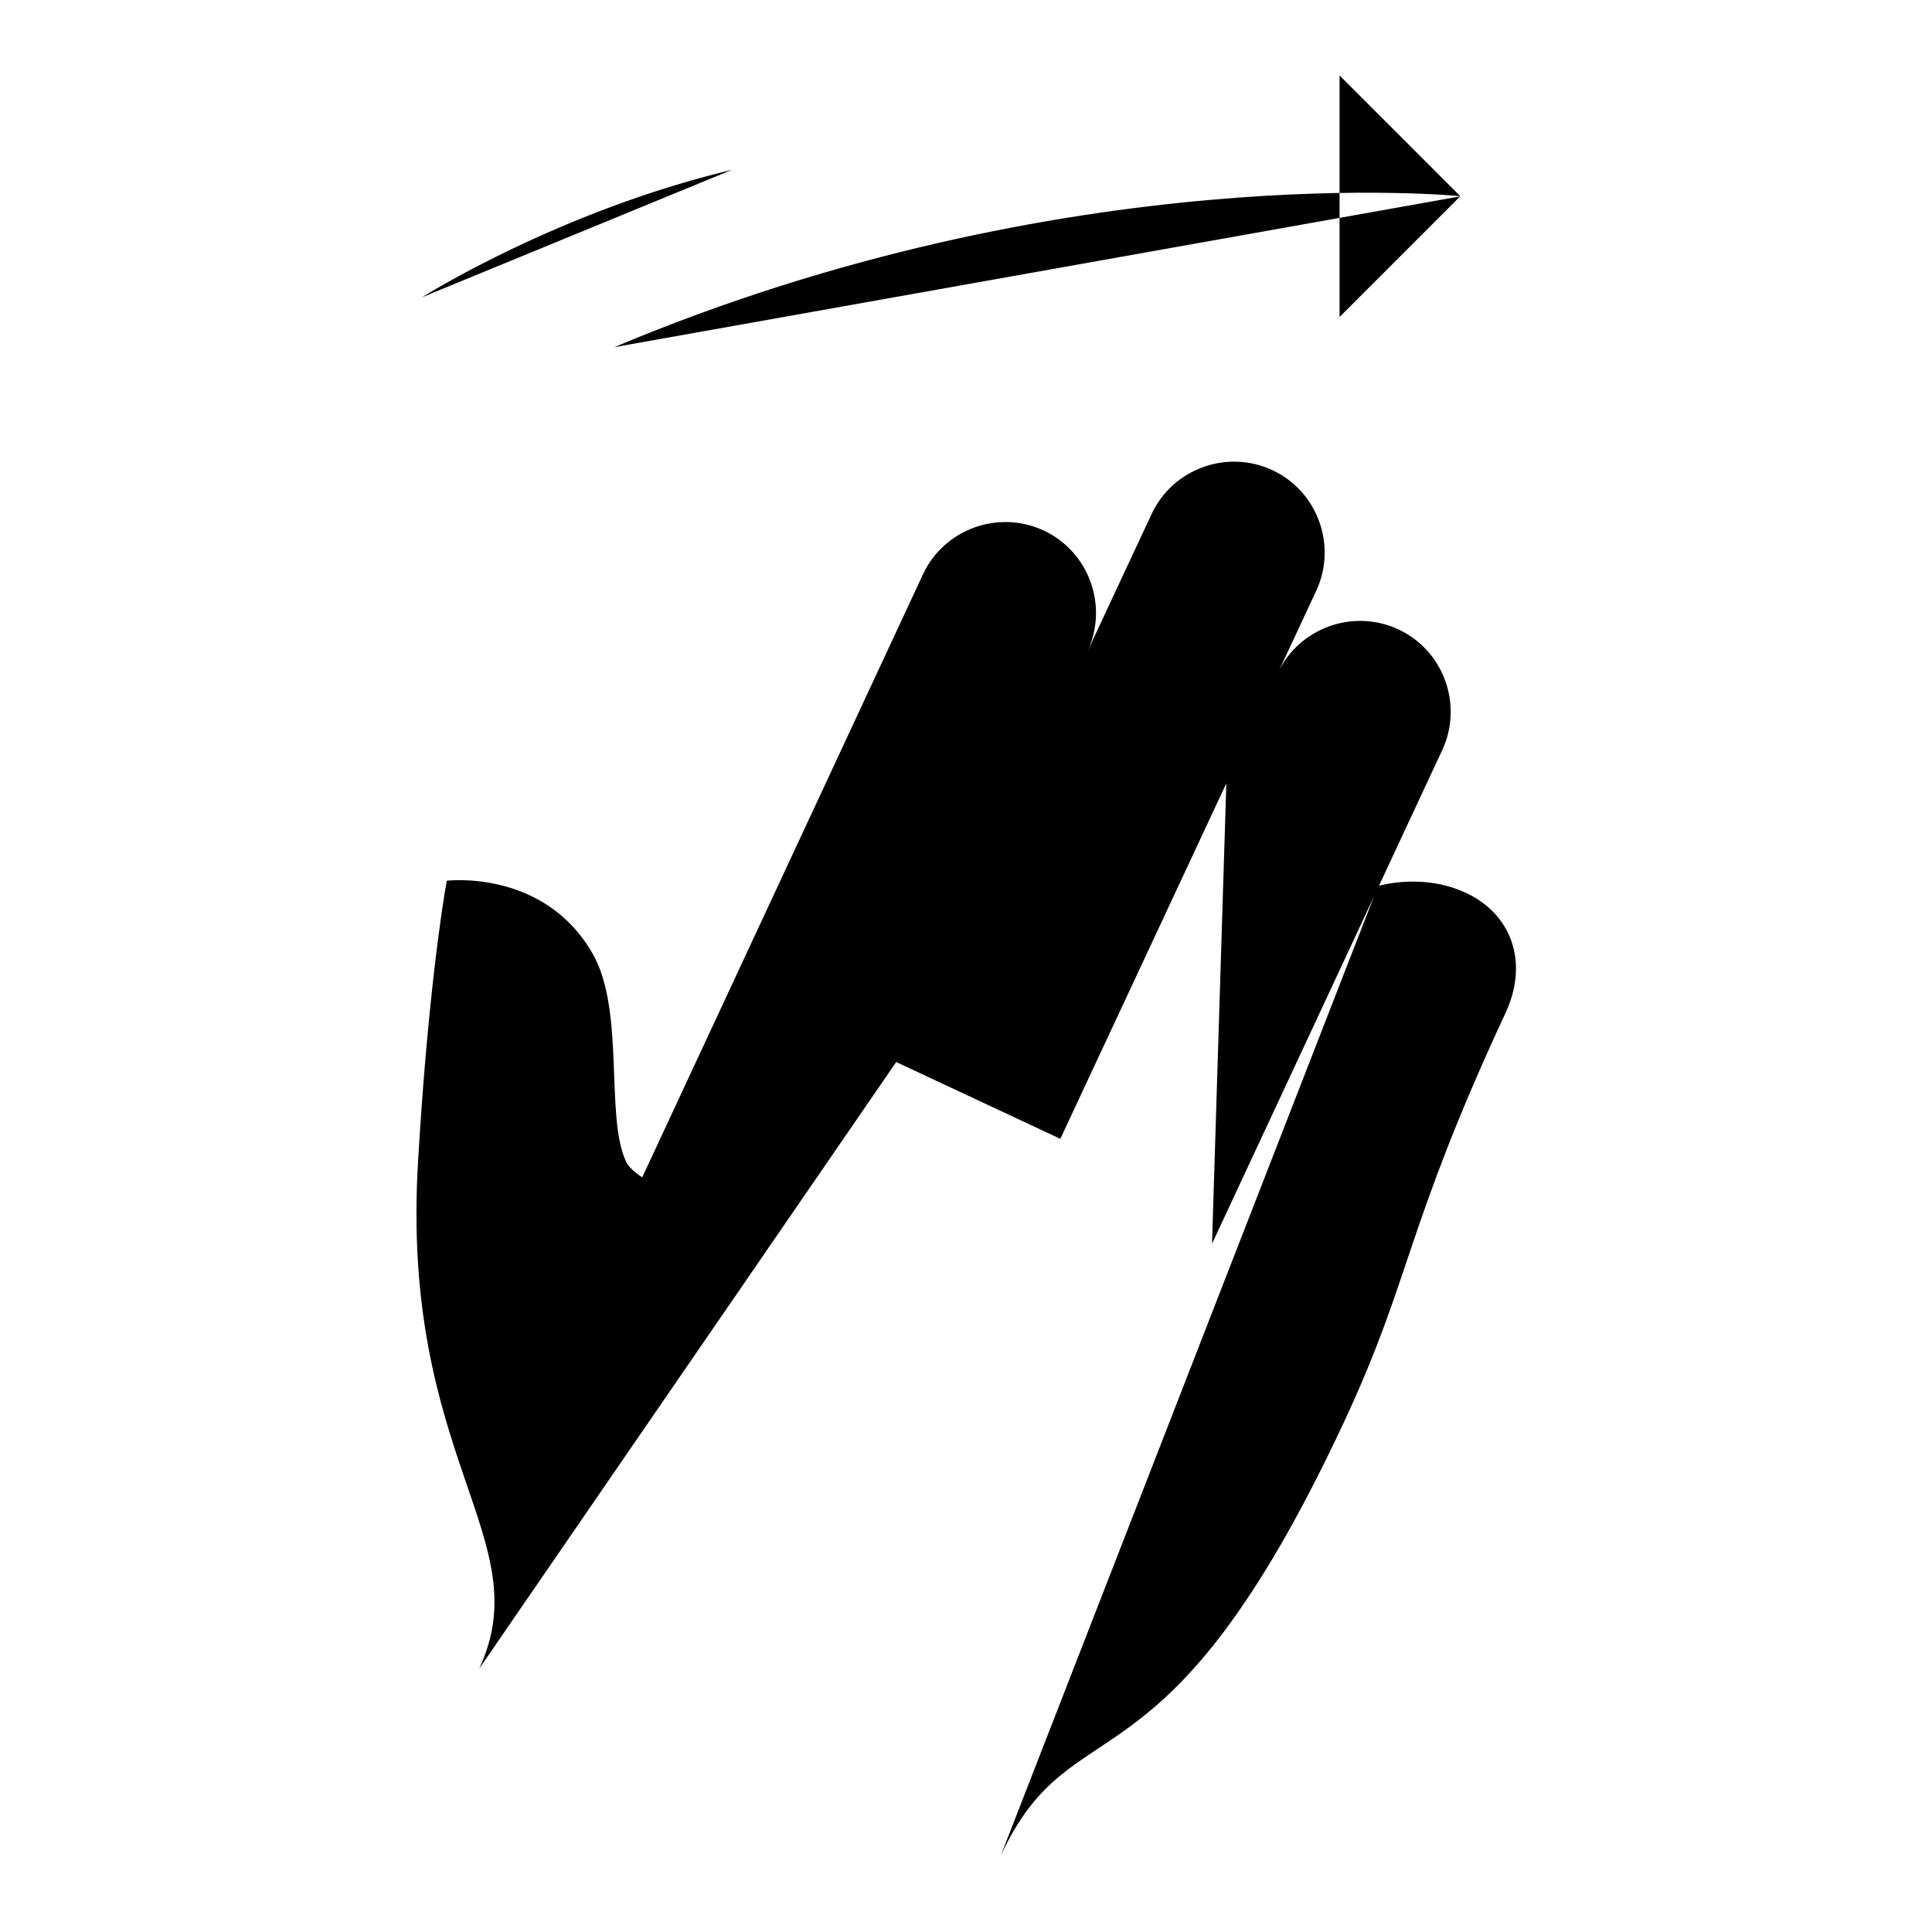
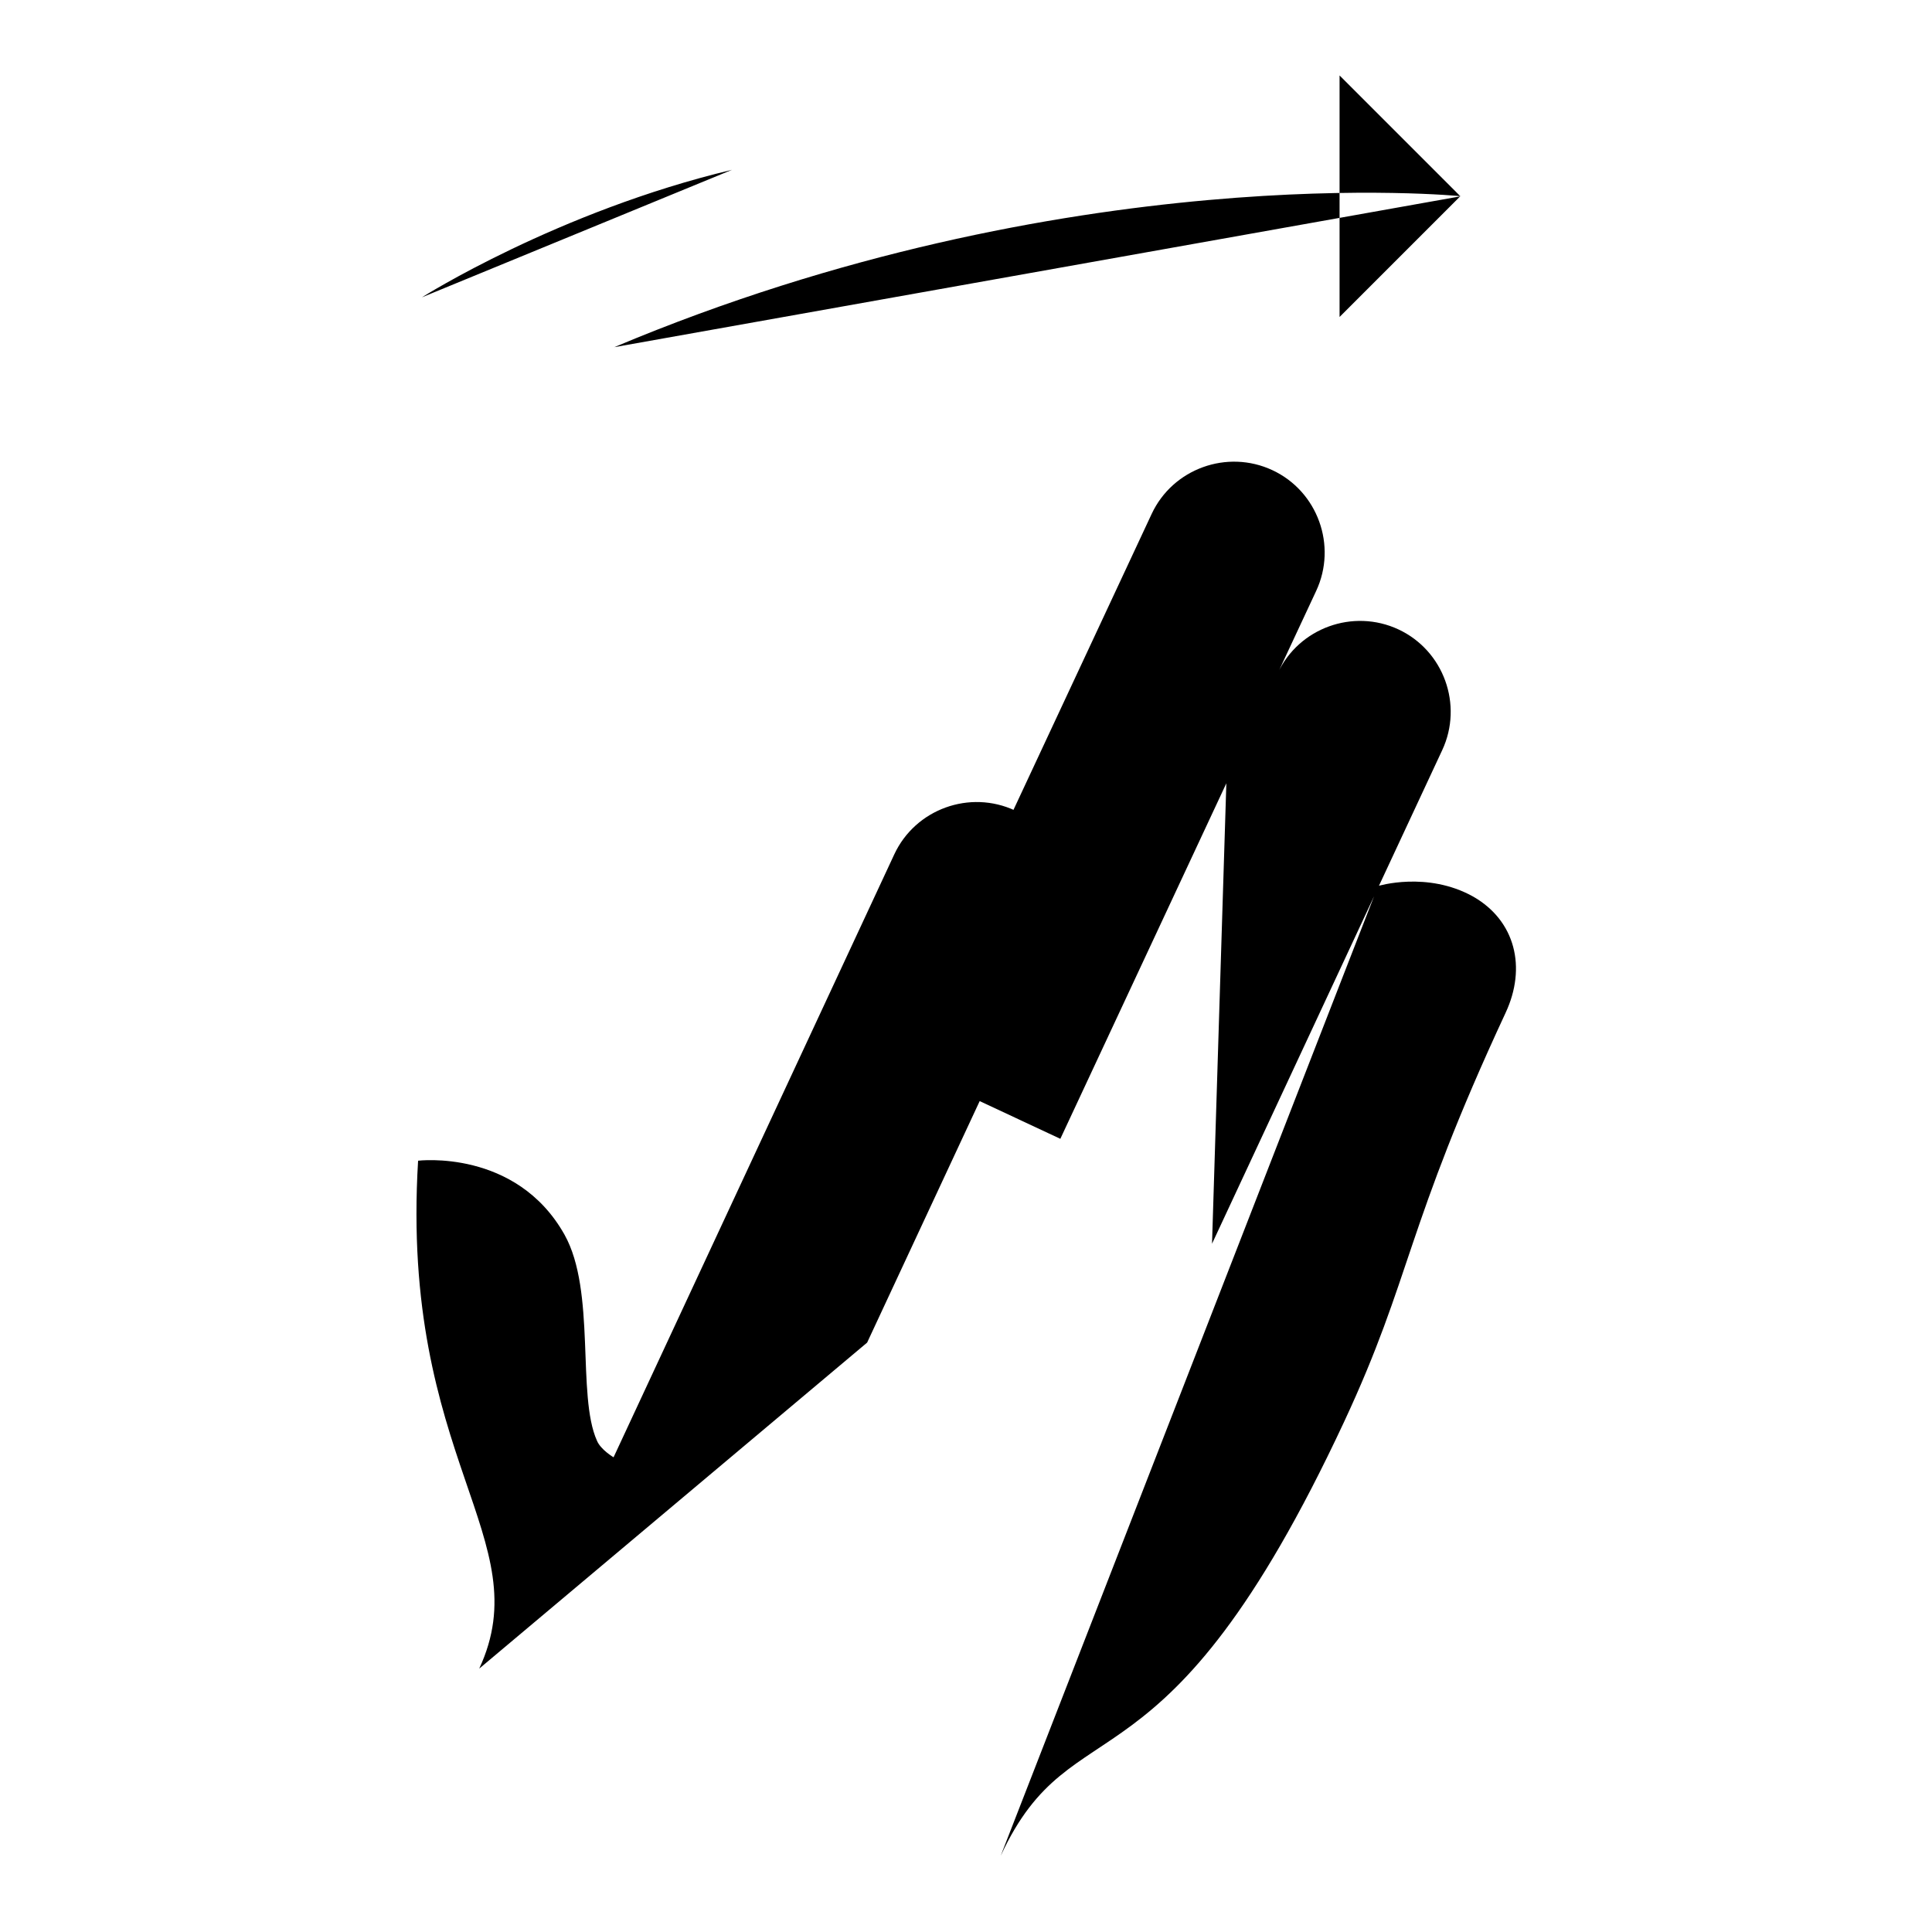
<svg xmlns="http://www.w3.org/2000/svg" version="1.1" x="0px" y="0px" viewBox="0 0 256 256" enable-background="new 0 0 256 256" xml:space="preserve">
  <g>
-     <path fill="#000000" d="M118.7,140.7l33.9-72.6c2.8-6,10-8.6,16-5.8l0,0c6,2.8,8.6,10,5.8,16l-33.9,72.6 M162.5,103.7l6.8-14.5 c2.8-6,10-8.6,16-5.8l0,0c6,2.8,8.6,10,5.8,16l-30.5,65.4 M63.5,221.1c8-17.2-10.5-27.7-8.1-67.3c1.2-20.4,3.1-33.3,3.8-37.1 c0,0,13-1.6,19.4,9.8c4.2,7.5,1.6,21.3,4.3,27.3c0.5,1.2,2.2,2.2,2.2,2.2l37.2-79.9c2.8-6,10-8.6,16-5.8l0,0c6,2.8,8.6,10,5.8,16 l-25.4,54.5 M182.6,117.4c0,0,6.5-2,12.6,1.4c5.6,3.2,7.1,9.4,4.3,15.4c-13.3,28.6-12.4,34.9-21.4,54.2 c-24,51.4-35.8,36.6-45.5,57.5 M193.6,26c0,0-52.1-5.3-112.2,20 M177.5,10l16,16l-16,16V10z M55.9,39.4c0,0,18-11.4,41.1-16.9" />
+     <path fill="#000000" d="M118.7,140.7l33.9-72.6c2.8-6,10-8.6,16-5.8l0,0c6,2.8,8.6,10,5.8,16l-33.9,72.6 M162.5,103.7l6.8-14.5 c2.8-6,10-8.6,16-5.8l0,0c6,2.8,8.6,10,5.8,16l-30.5,65.4 M63.5,221.1c8-17.2-10.5-27.7-8.1-67.3c0,0,13-1.6,19.4,9.8c4.2,7.5,1.6,21.3,4.3,27.3c0.5,1.2,2.2,2.2,2.2,2.2l37.2-79.9c2.8-6,10-8.6,16-5.8l0,0c6,2.8,8.6,10,5.8,16 l-25.4,54.5 M182.6,117.4c0,0,6.5-2,12.6,1.4c5.6,3.2,7.1,9.4,4.3,15.4c-13.3,28.6-12.4,34.9-21.4,54.2 c-24,51.4-35.8,36.6-45.5,57.5 M193.6,26c0,0-52.1-5.3-112.2,20 M177.5,10l16,16l-16,16V10z M55.9,39.4c0,0,18-11.4,41.1-16.9" />
  </g>
</svg>